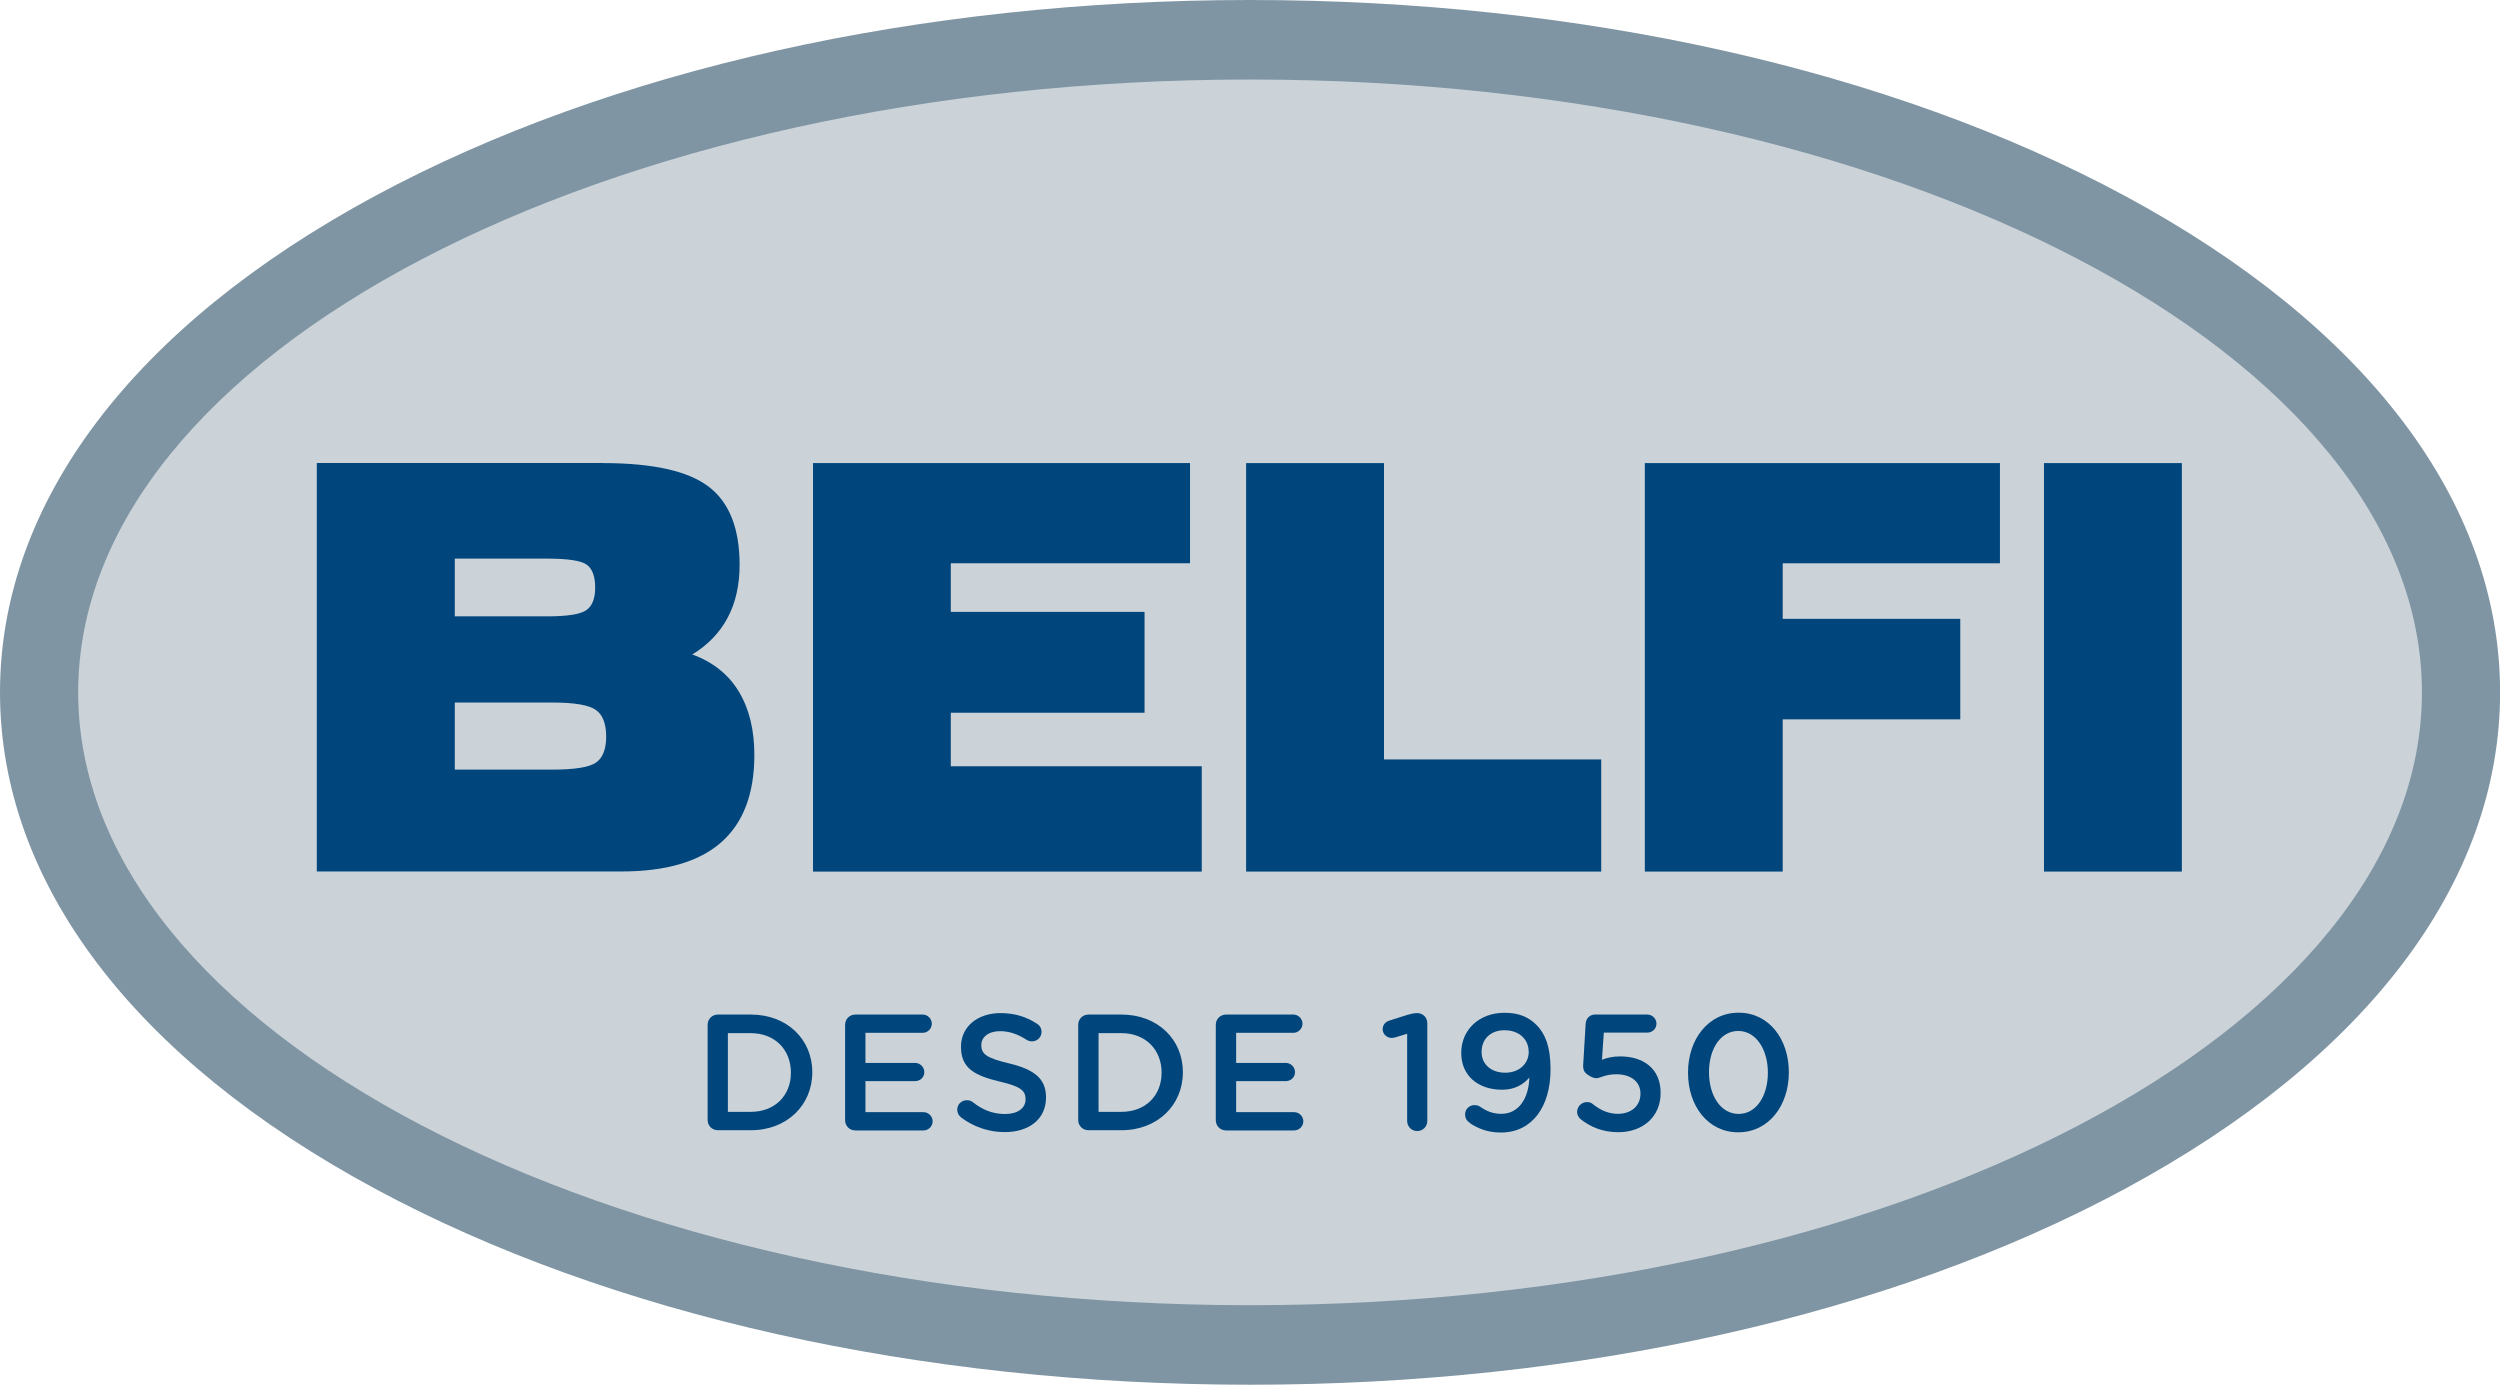
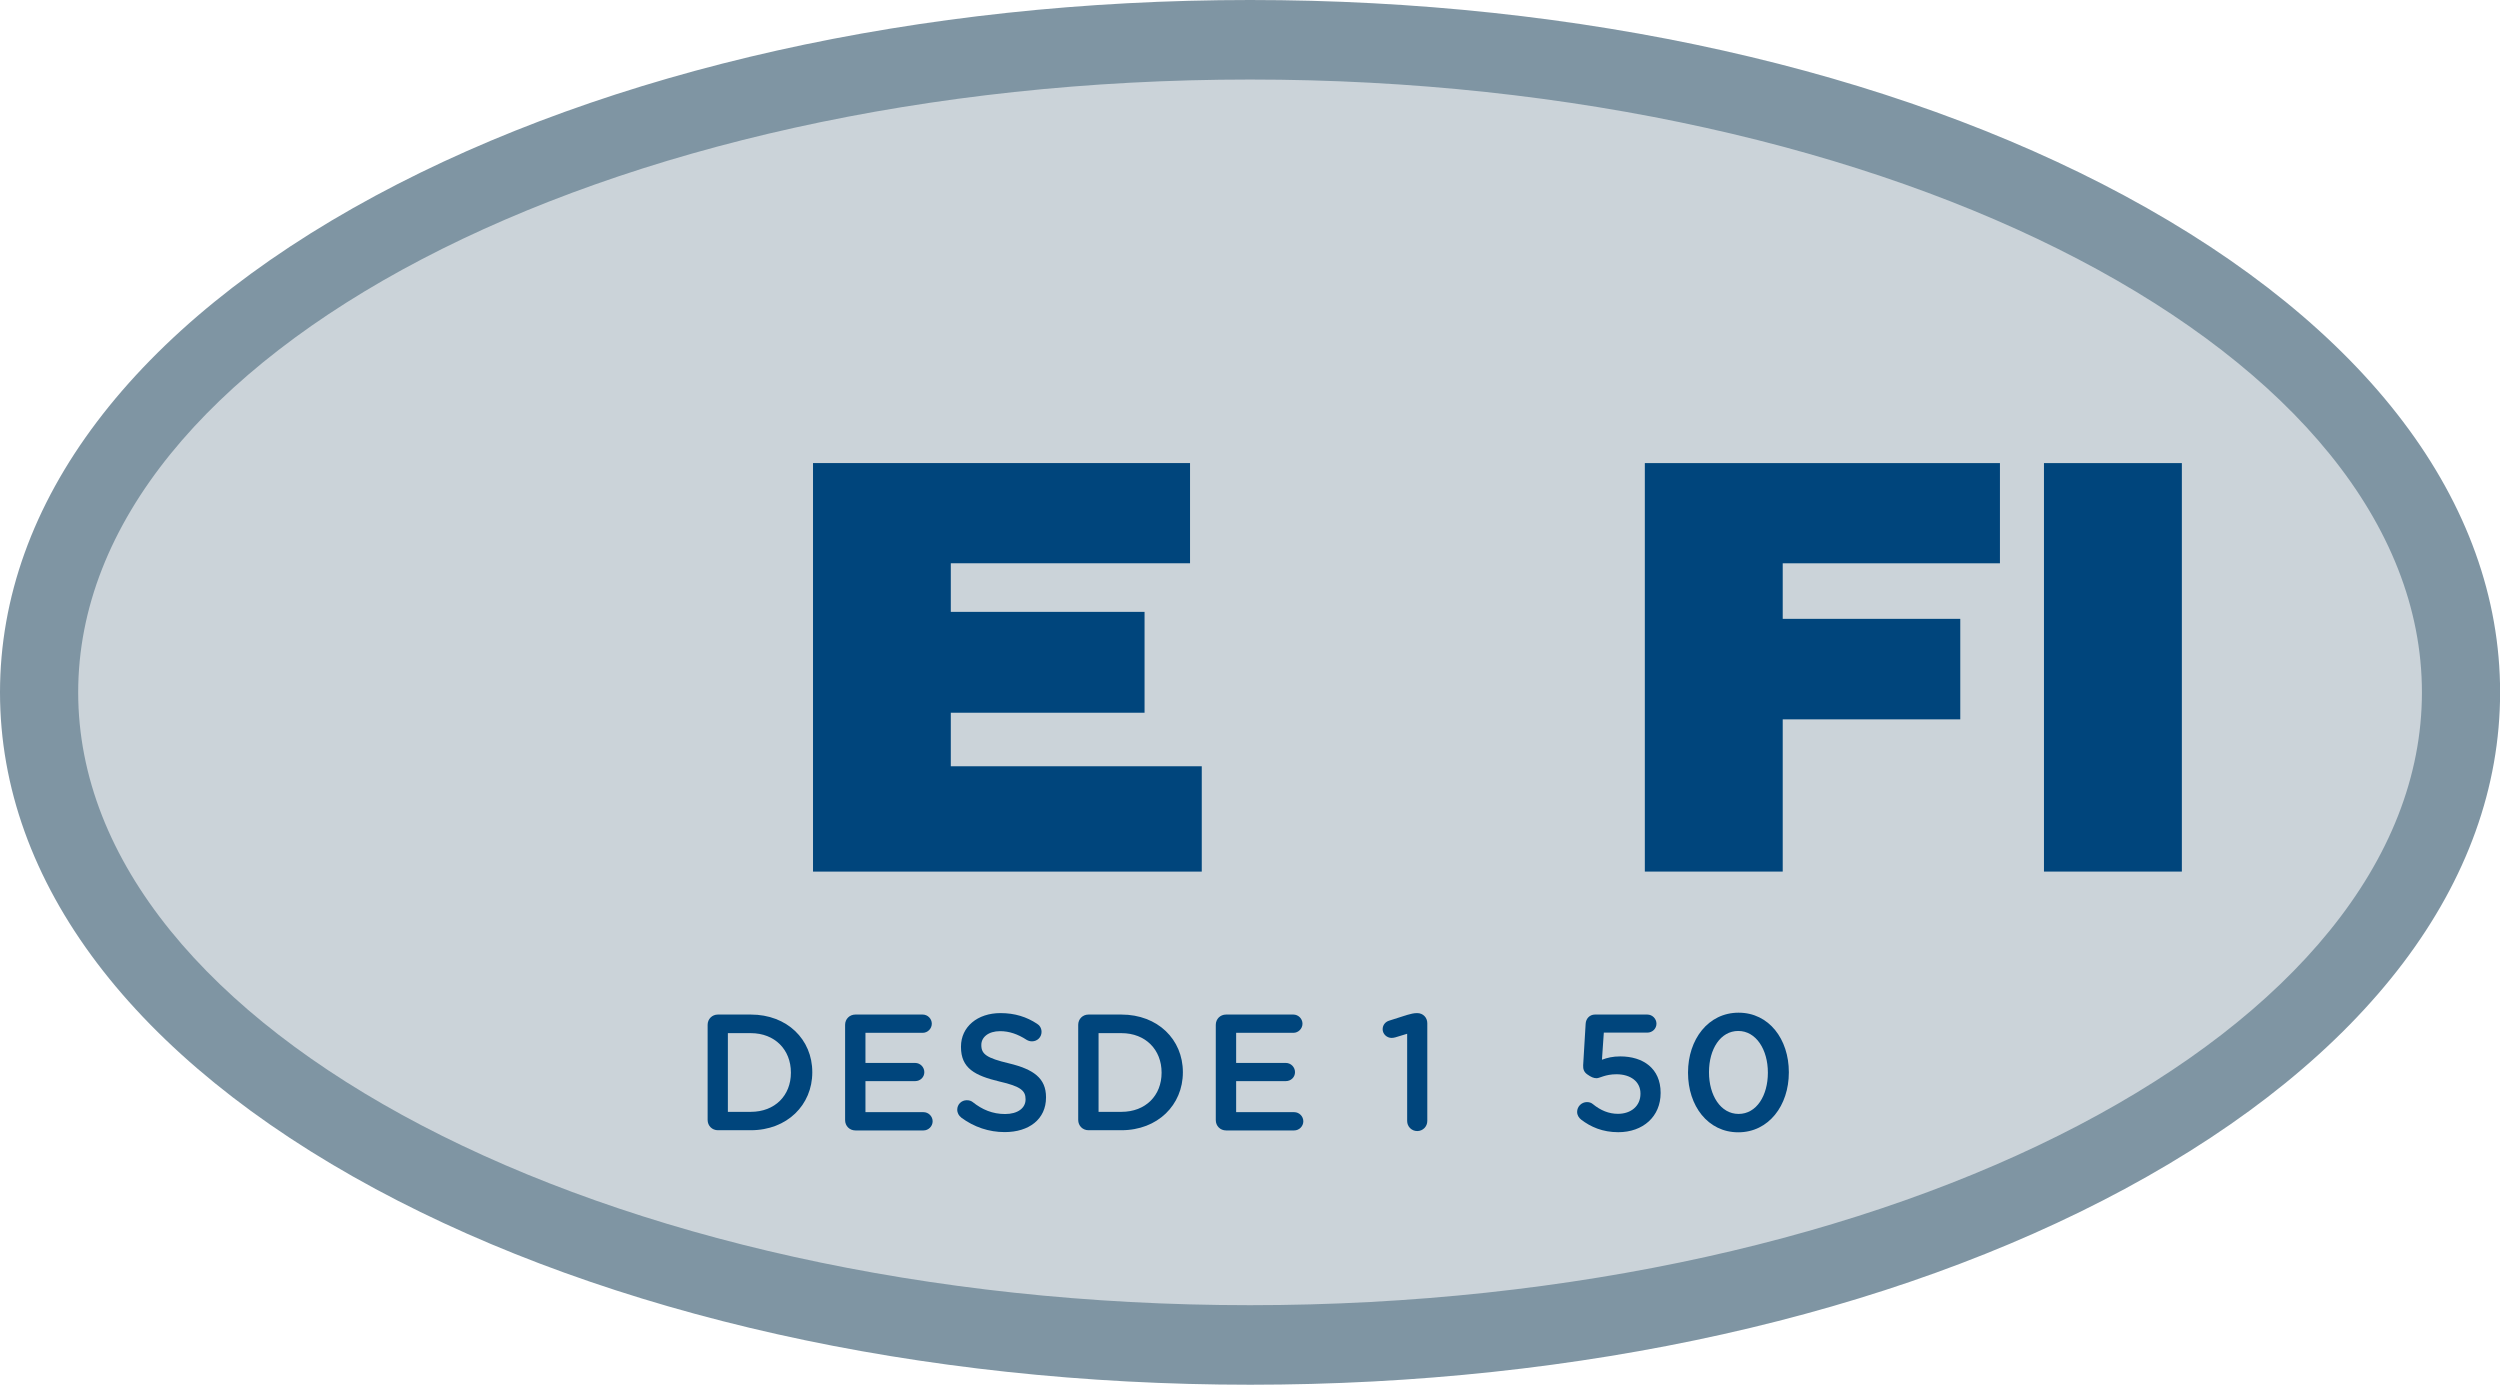
<svg xmlns="http://www.w3.org/2000/svg" id="Capa_1" data-name="Capa 1" viewBox="0 0 240.77 133.36">
  <defs>
    <style> .cls-1 { fill: #cbd3d9; } .cls-1, .cls-2, .cls-3 { stroke-width: 0px; } .cls-2 { fill: #7f95a3; } .cls-3 { fill: #00457c; } </style>
  </defs>
  <g>
    <path class="cls-1" d="M3.77,66.68C3.77,31.97,55.98,3.83,120.39,3.83s116.62,28.14,116.62,62.85-52.21,62.85-116.62,62.85c-64.41,0-116.62-28.14-116.62-62.85Z" />
    <path class="cls-2" d="M120.39,133.36c-31.75,0-61.66-6.7-84.22-18.85C12.84,101.94,0,84.96,0,66.68S12.84,31.42,36.16,18.85C58.72,6.7,88.63,0,120.39,0s61.67,6.7,84.23,18.85c23.32,12.57,36.16,29.55,36.16,47.83s-12.84,35.26-36.16,47.83c-22.56,12.16-52.47,18.85-84.23,18.85ZM120.39,7.66C58.16,7.66,7.53,34.14,7.53,66.68s50.63,59.02,112.86,59.02,112.86-26.48,112.86-59.02S182.62,7.66,120.39,7.66Z" />
  </g>
  <g>
-     <path class="cls-3" d="M58.09,44.6c4.79,0,8.18.76,10.16,2.27,1.99,1.51,2.98,4.03,2.98,7.54,0,1.93-.38,3.63-1.15,5.08-.77,1.45-1.91,2.63-3.41,3.54,1.98.72,3.47,1.91,4.47,3.55,1,1.64,1.51,3.68,1.51,6.13,0,3.74-1.07,6.55-3.2,8.42-2.13,1.87-5.34,2.8-9.62,2.8h-29.32v-39.34h27.58ZM43.8,53.8v5.56h8.92c1.93,0,3.18-.2,3.75-.6.57-.4.85-1.12.85-2.17s-.26-1.79-.79-2.19c-.52-.4-1.8-.6-3.82-.6h-8.92ZM43.8,74.12h9.41c2.16,0,3.56-.23,4.21-.69.64-.46.96-1.29.96-2.5s-.33-2.1-1-2.56c-.66-.47-2.05-.71-4.17-.71h-9.41v6.46h0Z" />
    <path class="cls-3" d="M78.3,83.94v-39.34h36.31v9.65h-23.04v4.68h18.66v9.71h-18.66v5.16h24.17v10.14h-37.45Z" />
-     <path class="cls-3" d="M120.01,83.94v-39.34h13.28v28.54h20.92v10.8h-34.2Z" />
    <path class="cls-3" d="M158.41,83.94v-39.34h34.2v9.65h-20.92v5.35h17.1v9.68h-17.1v14.66h-13.28Z" />
    <path class="cls-3" d="M196.85,83.94v-39.34h13.28v39.34h-13.28Z" />
  </g>
  <g>
    <path class="cls-3" d="M68.15,98.7c0-.56.43-.99.99-.99h3.17c3.5,0,5.92,2.4,5.92,5.54v.03c0,3.13-2.42,5.57-5.92,5.57h-3.17c-.56,0-.99-.43-.99-.99v-9.17ZM72.3,107.08c2.34,0,3.87-1.58,3.87-3.76v-.03c0-2.18-1.53-3.79-3.87-3.79h-2.2v7.58h2.2Z" />
    <path class="cls-3" d="M81.39,107.87v-9.17c0-.56.43-.99.99-.99h6.48c.48,0,.88.4.88.88s-.4.88-.88.88h-5.51v2.9h4.79c.48,0,.88.4.88.89s-.4.86-.88.86h-4.79v2.99h5.59c.48,0,.88.4.88.88s-.4.88-.88.88h-6.56c-.56,0-.99-.43-.99-.99Z" />
    <path class="cls-3" d="M92.57,107.62c-.22-.16-.38-.43-.38-.75,0-.51.41-.91.92-.91.27,0,.44.08.57.18.92.73,1.91,1.15,3.12,1.15s1.97-.57,1.97-1.4v-.03c0-.8-.44-1.23-2.51-1.7-2.37-.57-3.71-1.27-3.71-3.33v-.03c0-1.91,1.59-3.23,3.8-3.23,1.4,0,2.53.37,3.53,1.03.22.13.43.4.43.78,0,.51-.41.91-.92.91-.19,0-.35-.05-.51-.14-.86-.56-1.69-.84-2.56-.84-1.14,0-1.81.59-1.81,1.32v.03c0,.86.51,1.24,2.66,1.75,2.36.57,3.57,1.42,3.57,3.26v.03c0,2.09-1.64,3.33-3.98,3.33-1.51,0-2.95-.48-4.19-1.4Z" />
    <path class="cls-3" d="M103.84,98.7c0-.56.43-.99.99-.99h3.17c3.5,0,5.92,2.4,5.92,5.54v.03c0,3.13-2.42,5.57-5.92,5.57h-3.17c-.56,0-.99-.43-.99-.99v-9.17h0ZM108,107.08c2.34,0,3.87-1.58,3.87-3.76v-.03c0-2.18-1.53-3.79-3.87-3.79h-2.2v7.58h2.2Z" />
    <path class="cls-3" d="M117.09,107.87v-9.17c0-.56.43-.99.99-.99h6.48c.48,0,.88.4.88.88s-.4.88-.88.88h-5.51v2.9h4.79c.48,0,.88.4.88.89s-.4.86-.88.86h-4.79v2.99h5.59c.48,0,.88.4.88.88s-.4.88-.88.88h-6.56c-.56,0-.99-.43-.99-.99Z" />
    <path class="cls-3" d="M135.52,99.56l-1.15.35c-.11.03-.26.05-.35.05-.46,0-.86-.38-.86-.83,0-.41.26-.73.65-.84l1.69-.54c.38-.11.67-.18.96-.18h.03c.56,0,.97.43.97.97v9.42c0,.54-.43.97-.97.97s-.97-.43-.97-.97v-8.41Z" />
-     <path class="cls-3" d="M141.54,108.13c-.27-.18-.44-.44-.44-.81,0-.51.41-.89.92-.89.21,0,.38.06.54.16.65.46,1.27.68,2.04.68,1.64,0,2.63-1.45,2.69-3.5-.56.67-1.42,1.18-2.61,1.18-2.37,0-3.95-1.39-3.95-3.53v-.03c0-2.18,1.69-3.85,4.16-3.85,1.4,0,2.31.4,3.1,1.18.81.83,1.34,2.05,1.34,4.25v.03c0,3.58-1.77,6.07-4.78,6.07-1.26,0-2.18-.37-3.01-.92ZM147.22,101.3v-.03c0-1.16-.91-2.05-2.32-2.05s-2.21.92-2.21,2.07v.03c0,1.16.89,1.99,2.28,1.99s2.26-.92,2.26-2.01Z" />
    <path class="cls-3" d="M152.29,107.84c-.24-.19-.4-.44-.4-.76,0-.51.43-.94.94-.94.24,0,.41.06.57.19.76.62,1.55.94,2.42.94,1.26,0,2.17-.75,2.17-1.93v-.03c0-1.15-.96-1.85-2.31-1.85-1.08,0-1.61.38-1.91.38s-.54-.11-.92-.38c-.29-.21-.4-.49-.38-.86l.24-4.01c.03-.51.41-.88.89-.88h5.05c.48,0,.88.4.88.88s-.4.86-.88.86h-4.19l-.18,2.61c.52-.19,1.02-.32,1.77-.32,2.18,0,3.88,1.15,3.88,3.5v.03c0,2.26-1.69,3.77-4.08,3.77-1.51,0-2.66-.51-3.57-1.21Z" />
    <path class="cls-3" d="M162.57,103.32v-.03c0-3.18,1.94-5.76,4.87-5.76s4.84,2.55,4.84,5.73v.03c0,3.18-1.94,5.76-4.87,5.76s-4.84-2.55-4.84-5.73ZM170.26,103.32v-.03c0-2.2-1.13-4-2.85-4s-2.82,1.75-2.82,3.96v.03c0,2.2,1.11,4,2.85,4s2.82-1.78,2.82-3.96Z" />
  </g>
</svg>